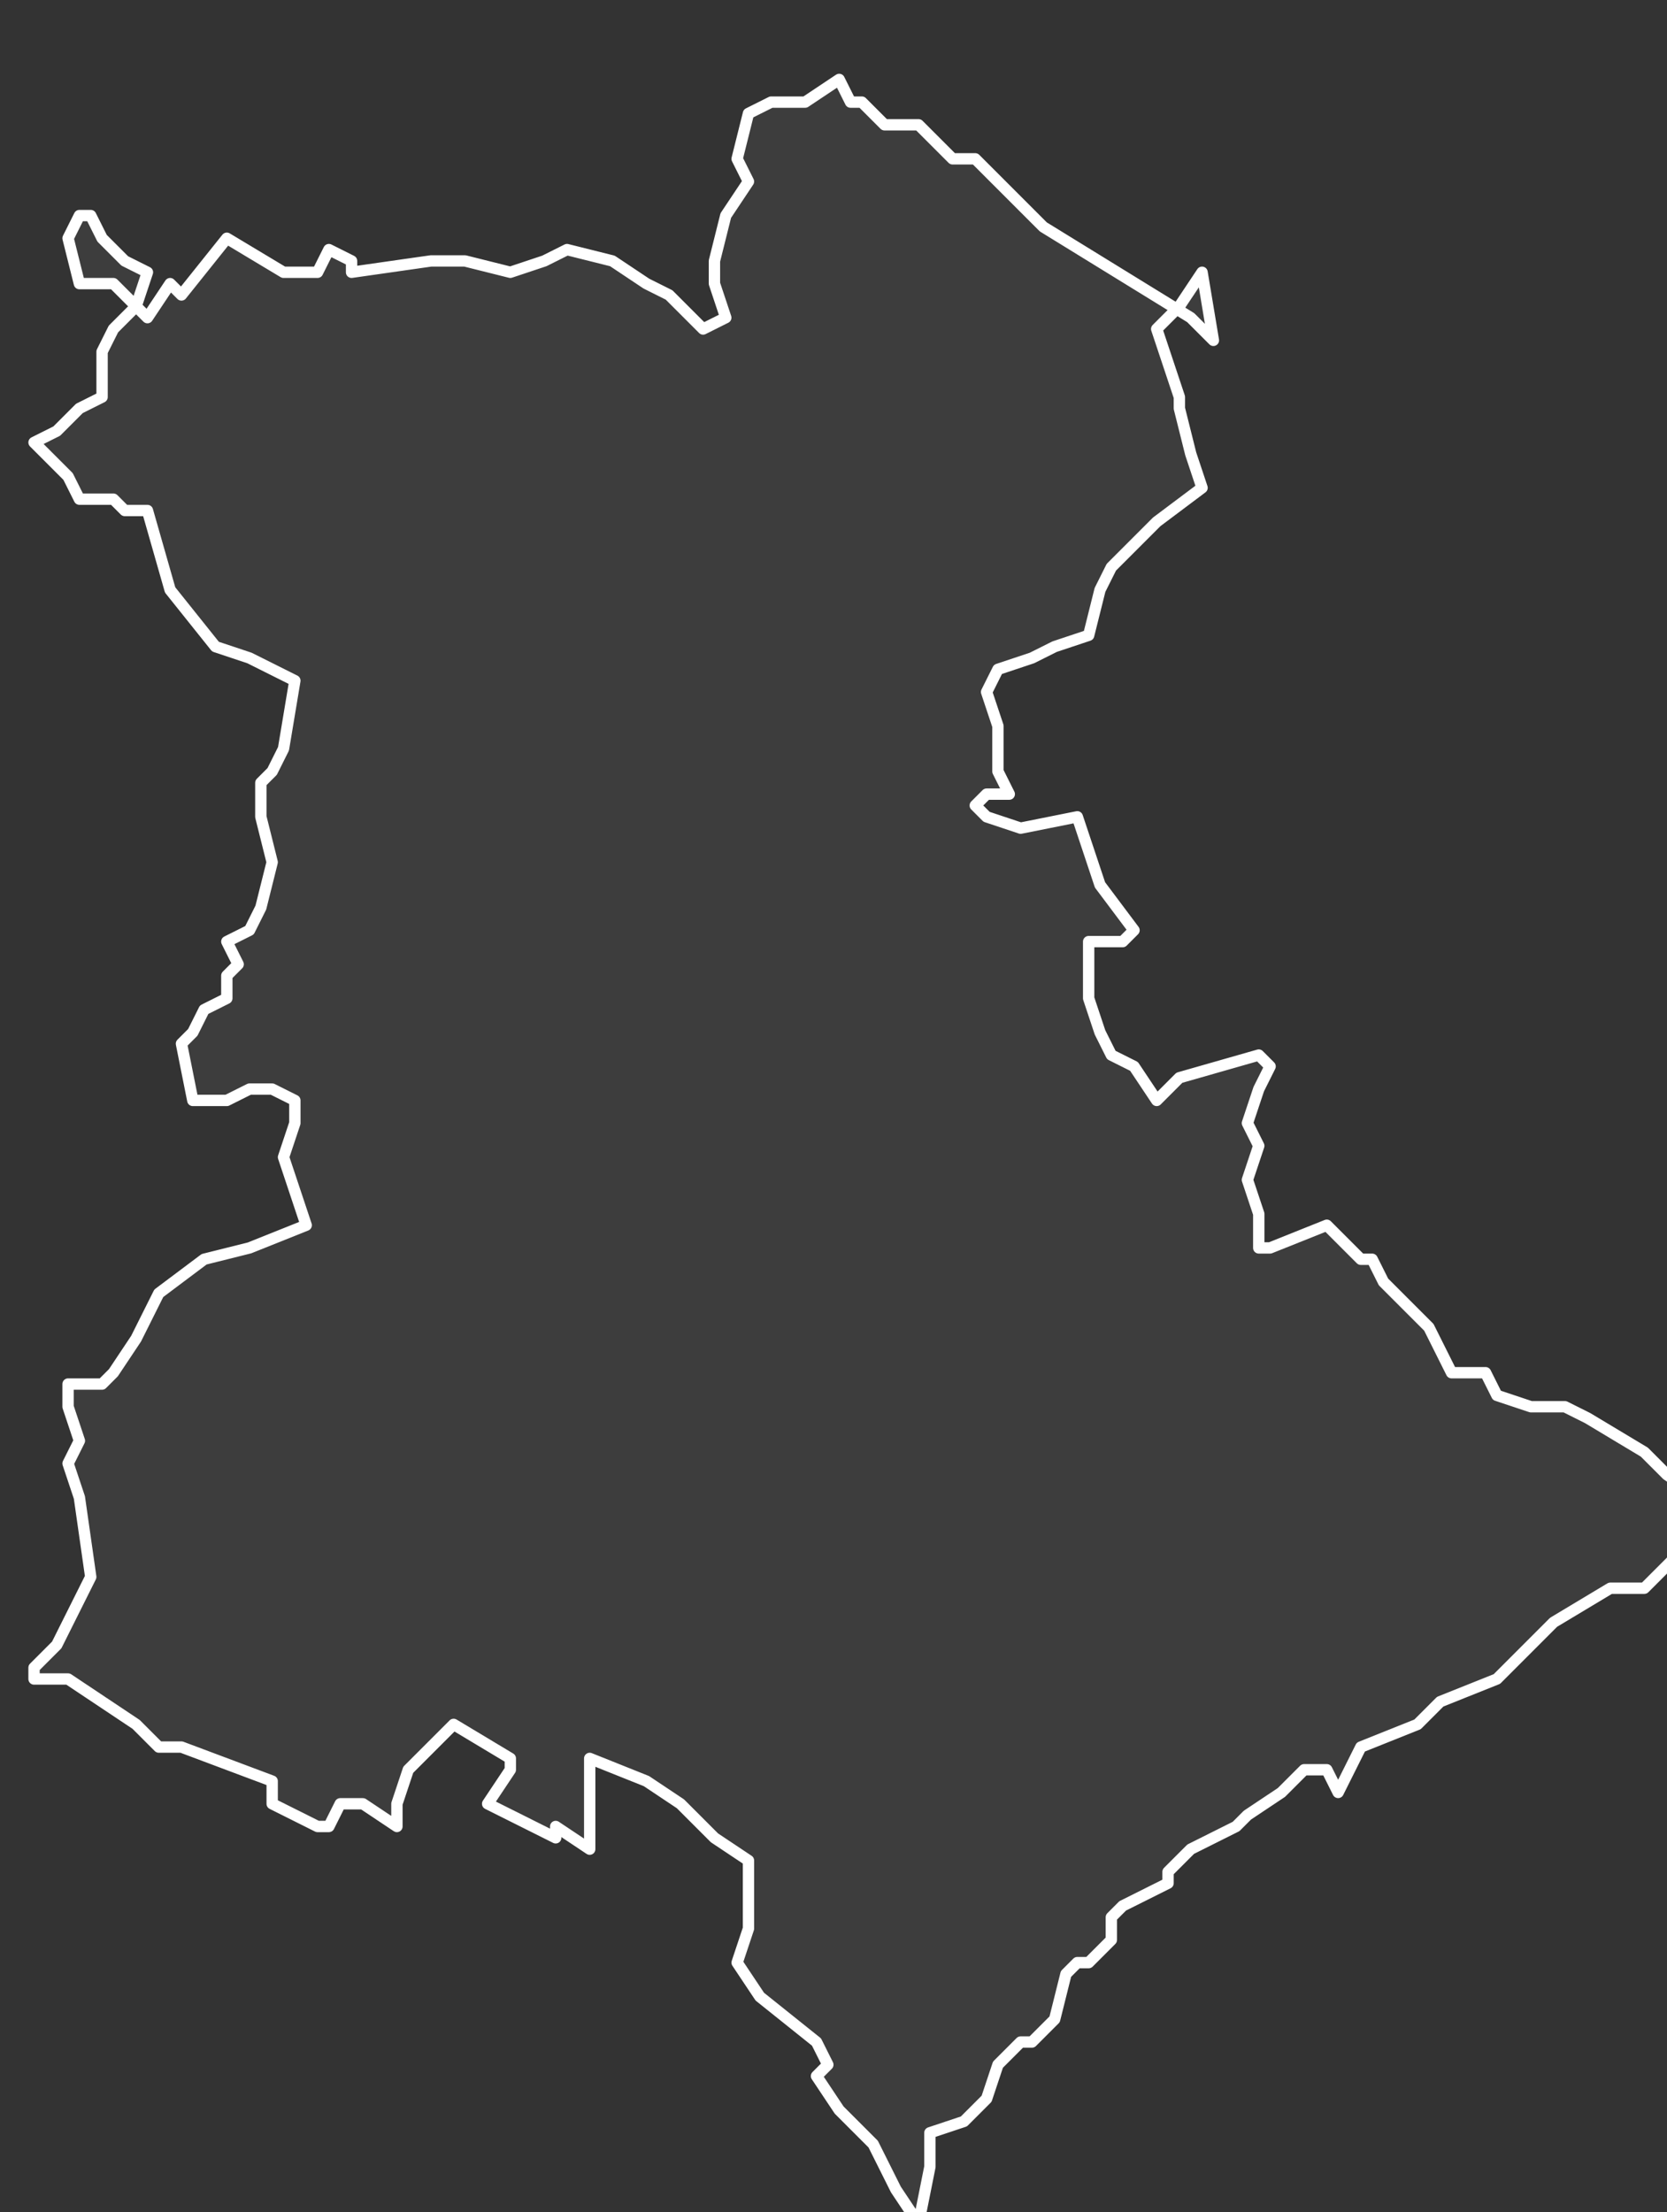
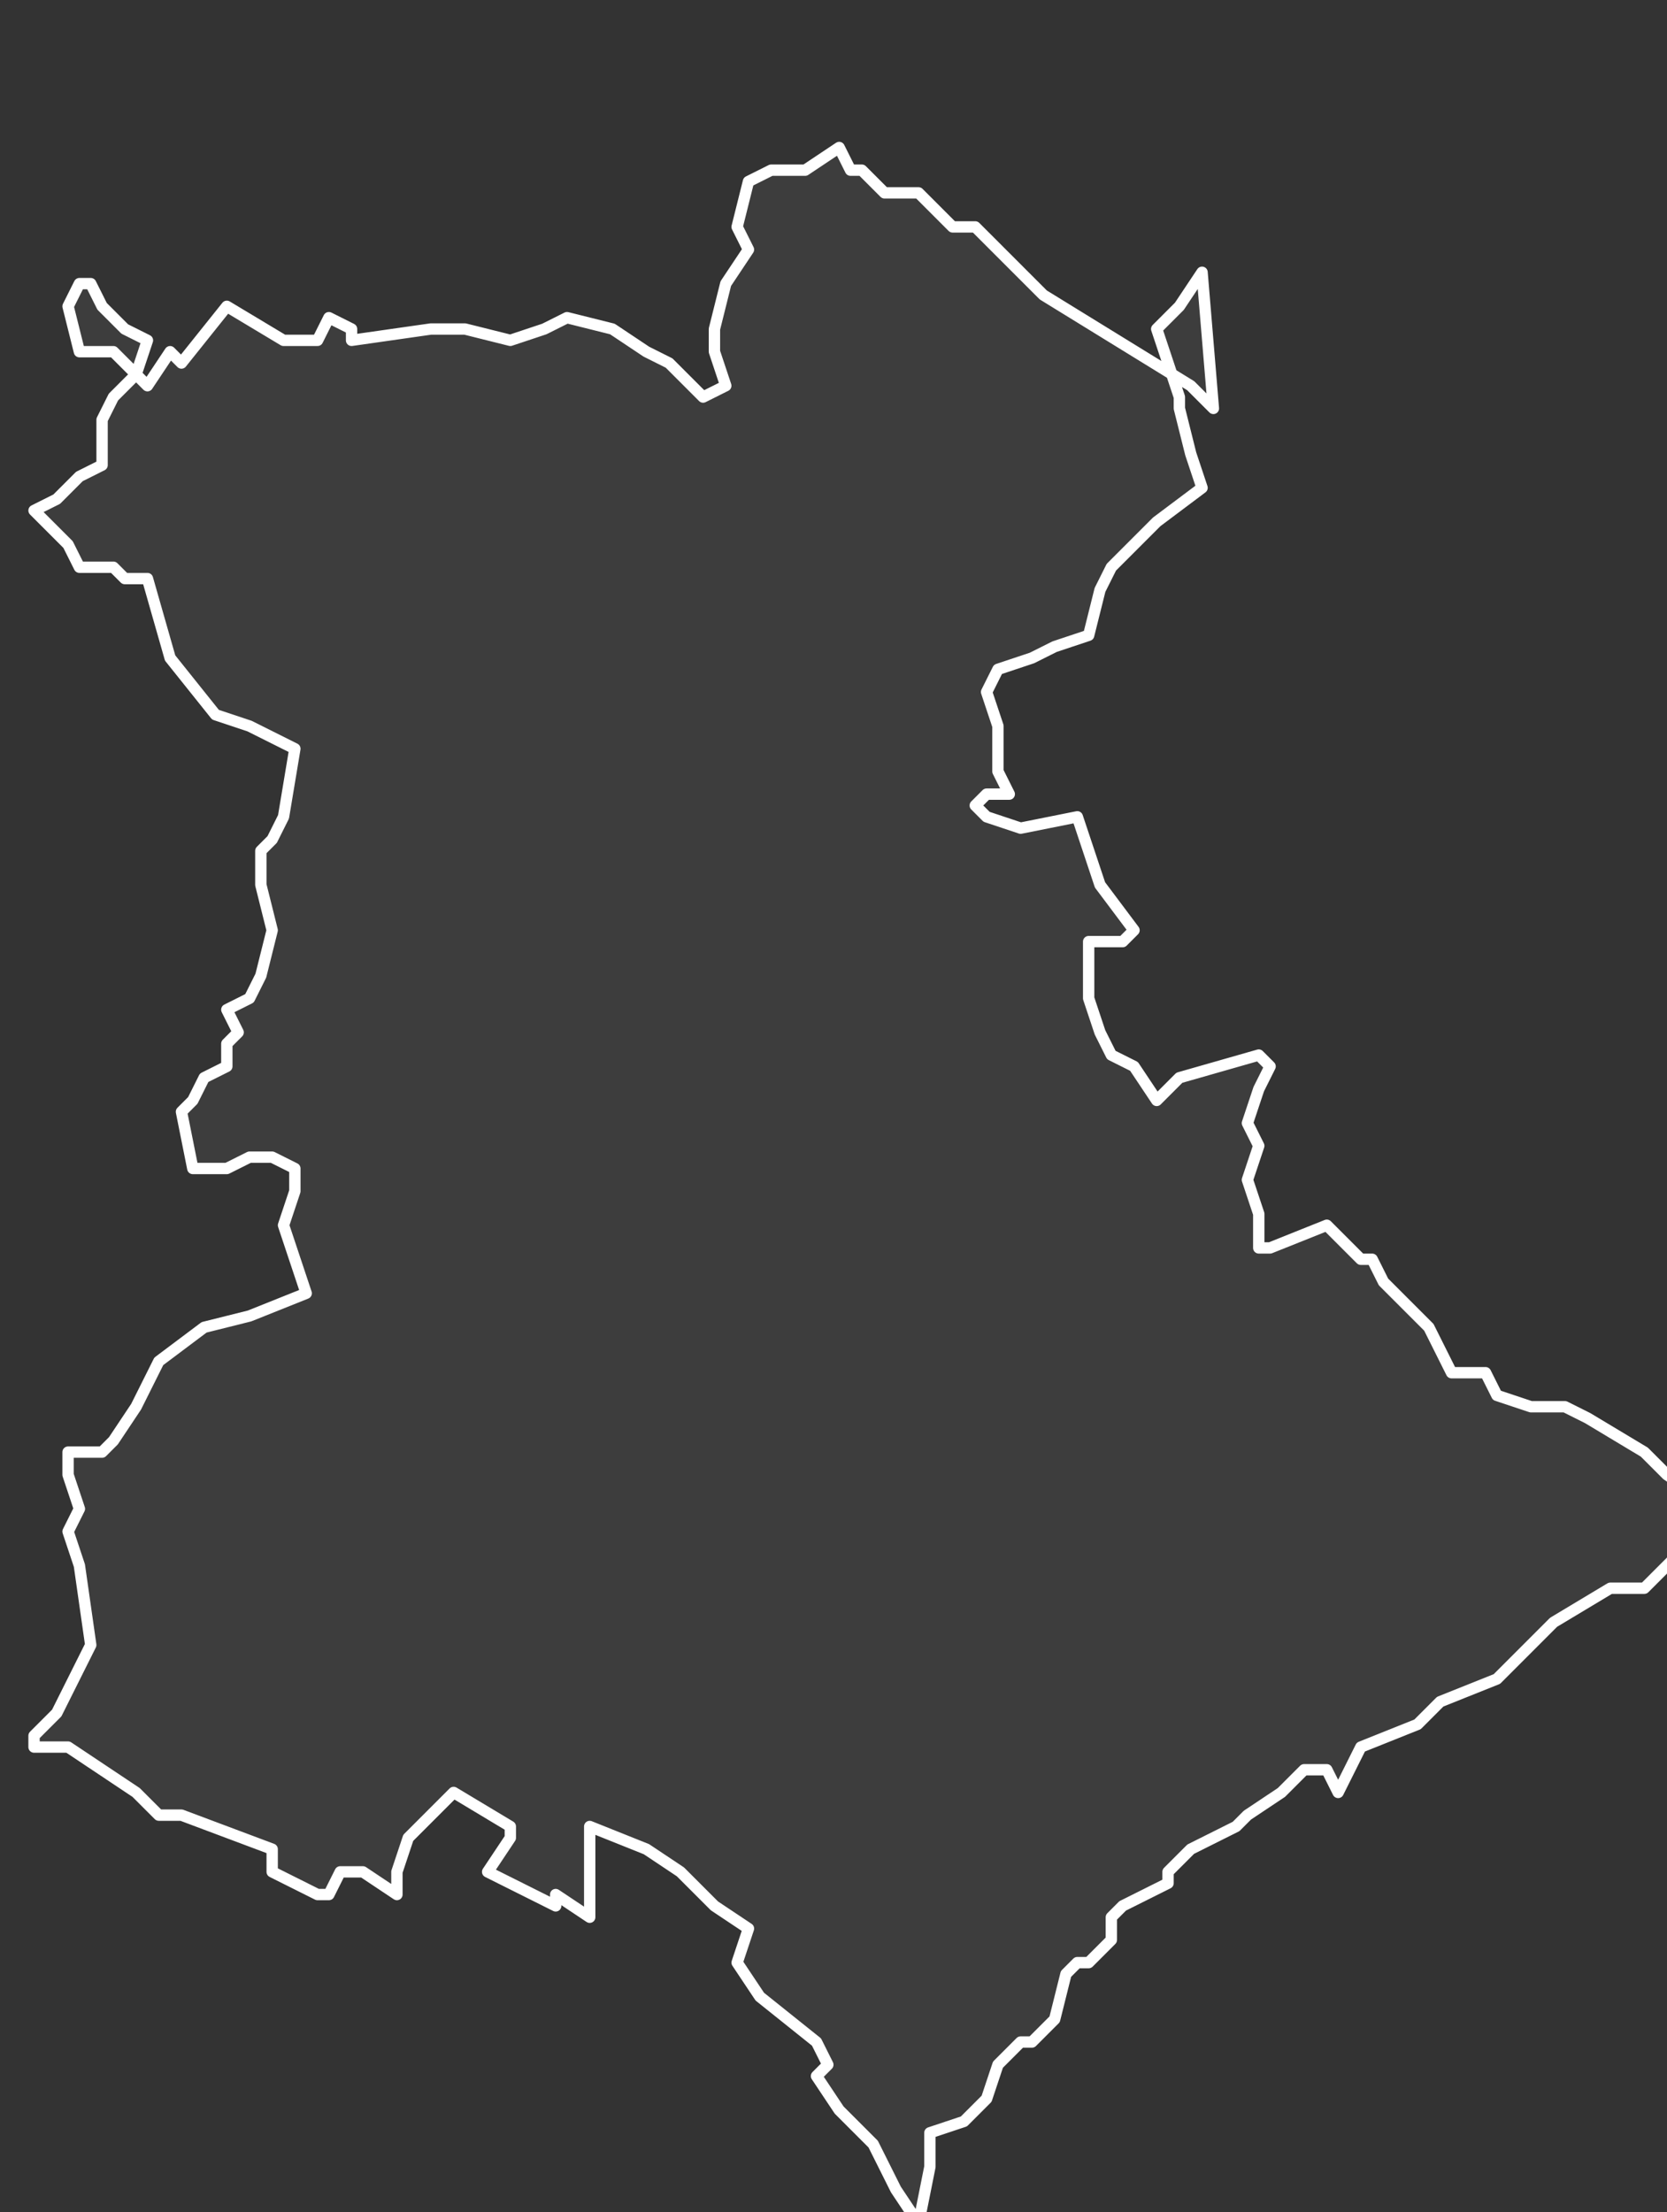
<svg xmlns="http://www.w3.org/2000/svg" version="1.2" viewBox="1.279 -66.499 0.147 0.195">
  <rect x="1.279" y="-66.499" width="0.147" height="0.195" fill="#333333" stroke="none" />
  <g>
-     <path fill="#fff" fill-opacity=".05" fill-rule="evenodd" stroke="#fff" stroke-linecap="round" stroke-linejoin="round" stroke-width=".001" d="m1.385-66.475-.002.003-.002.002.002.006-0.0.001.001.004.001.003-.004.003-.001.001-.003.003-.001.002-.001.004-.003.001-.002.001-.003.001-.001.002.001.003 0.0.004.001.002-.002 0-.001.001.001.001.003.001.005-.001.002.006.003.004-.001.001-.003 0-0.0.005.001.003.001.002.002.001.002.003.002-.002.007-.002.001.001-.001.002-.001.003.001.002-.001.003.001.003-0.0.003.001 0.0.005-.002.003.003.001 0.0.001.002.004.004.002.004.003 0.0.001.002.003.001.003 0.0.002.001.005.003.002.002.003.002-0.0.003-.002.002-.002.002-.001.001-.003-0-.005.003-.002.002-.002.002-.001.001-.005.002-.002.002-.005.002-.002.004-.001-.002-.002 0-.002.002-.003.002-.001.001-.002.001-.002.001-.002.002 0.0.001-.004.002-.001.001 0.0.002-.002.002-.001-0-.001.001-.001.004-.002.002-.001 0-.002.002-.001.003-.002.002-.003.001 0.0.003-.001.005-.002-.003-.002-.004-.003-.003-.002-.003.001-.001-.001-.002-.005-.004-.002-.003.001-.003v-.006l-.003-.002-.002-.002-.001-.001-.003-.002-.005-.002-0.0.004 0.0.002-0.0.002-.003-.002-0.0.001-.004-.002-.002-.001.002-.003 0-.001-.005-.003-.004.004-.001.003 0.0.002-.003-.002-.002 0-.001.002-.001 0-.004-.002 0-.002-.008-.003-.002 0-.002-.002-.006-.004-.002-0-.001 0.0 0-.001.002-.002.003-.006-.001-.007-.001-.003.001-.002-.001-.003-0-.002.003 0.0.001-.001.002-.003.002-.004.004-.003.004-.001.005-.002-.001-.003-.001-.003.001-.003 0-.002-.002-.001-.002-0-.002.001-.003-0-.001-.005.001-.001.001-.002.002-.001 0-.002.001-.001-.001-.002.002-.001.001-.002.001-.004-.001-.004-0-.003.001-.001.001-.002.001-.006-.004-.002-.003-.001-.004-.005-.002-.007-.002-0-.001-.001-.003 0-.001-.002-.003-.003.002-.001.002-.002.002-.001-0-.001 0-.003.001-.002.002-.002-.002-.002-.003-0-.001-.004.001-.002.001-0.0.001.002.002.002.002.001-.001.003.001.001.002-.003.001.001.004-.005.005.003.003 0.0.001-.002.002.001 0.0.001.007-.001.003-0.0.004.001.003-.001.002-.001.004.001.003.002.002.001.003.003.002-.001-.001-.003-0-.002.001-.004.002-.003-.001-.002.001-.004.002-.001.003-0.0.003-.002.001.002.001 0.0.002.002.003 0.0.003.003.002 0.0.006.006.013.008.002.002Z" class="polygon" />
+     <path fill="#fff" fill-opacity=".05" fill-rule="evenodd" stroke="#fff" stroke-linecap="round" stroke-linejoin="round" stroke-width=".001" d="m1.385-66.475-.002.003-.002.002.002.006-0.0.001.001.004.001.003-.004.003-.001.001-.003.003-.001.002-.001.004-.003.001-.002.001-.003.001-.001.002.001.003 0.0.004.001.002-.002 0-.001.001.001.001.003.001.005-.001.002.006.003.004-.001.001-.003 0-0.0.005.001.003.001.002.002.001.002.003.002-.002.007-.002.001.001-.001.002-.001.003.001.002-.001.003.001.003-0.0.003.001 0.0.005-.002.003.003.001 0.0.001.002.004.004.002.004.003 0.0.001.002.003.001.003 0.0.002.001.005.003.002.002.003.002-0.0.003-.002.002-.002.002-.001.001-.003-0-.005.003-.002.002-.002.002-.001.001-.005.002-.002.002-.005.002-.002.004-.001-.002-.002 0-.002.002-.003.002-.001.001-.002.001-.002.001-.002.002 0.0.001-.004.002-.001.001 0.0.002-.002.002-.001-0-.001.001-.001.004-.002.002-.001 0-.002.002-.001.003-.002.002-.003.001 0.0.003-.001.005-.002-.003-.002-.004-.003-.003-.002-.003.001-.001-.001-.002-.005-.004-.002-.003.001-.003l-.003-.002-.002-.002-.001-.001-.003-.002-.005-.002-0.0.004 0.0.002-0.0.002-.003-.002-0.0.001-.004-.002-.002-.001.002-.003 0-.001-.005-.003-.004.004-.001.003 0.0.002-.003-.002-.002 0-.001.002-.001 0-.004-.002 0-.002-.008-.003-.002 0-.002-.002-.006-.004-.002-0-.001 0.0 0-.001.002-.002.003-.006-.001-.007-.001-.003.001-.002-.001-.003-0-.002.003 0.0.001-.001.002-.003.002-.004.004-.003.004-.001.005-.002-.001-.003-.001-.003.001-.003 0-.002-.002-.001-.002-0-.002.001-.003-0-.001-.005.001-.001.001-.002.002-.001 0-.002.001-.001-.001-.002.002-.001.001-.002.001-.004-.001-.004-0-.003.001-.001.001-.002.001-.006-.004-.002-.003-.001-.004-.005-.002-.007-.002-0-.001-.001-.003 0-.001-.002-.003-.003.002-.001.002-.002.002-.001-0-.001 0-.003.001-.002.002-.002-.002-.002-.003-0-.001-.004.001-.002.001-0.0.001.002.002.002.002.001-.001.003.001.001.002-.003.001.001.004-.005.005.003.003 0.0.001-.002.002.001 0.0.001.007-.001.003-0.0.004.001.003-.001.002-.001.004.001.003.002.002.001.003.003.002-.001-.001-.003-0-.002.001-.004.002-.003-.001-.002.001-.004.002-.001.003-0.0.003-.002.001.002.001 0.0.002.002.003 0.0.003.003.002 0.0.006.006.013.008.002.002Z" class="polygon" />
  </g>
</svg>